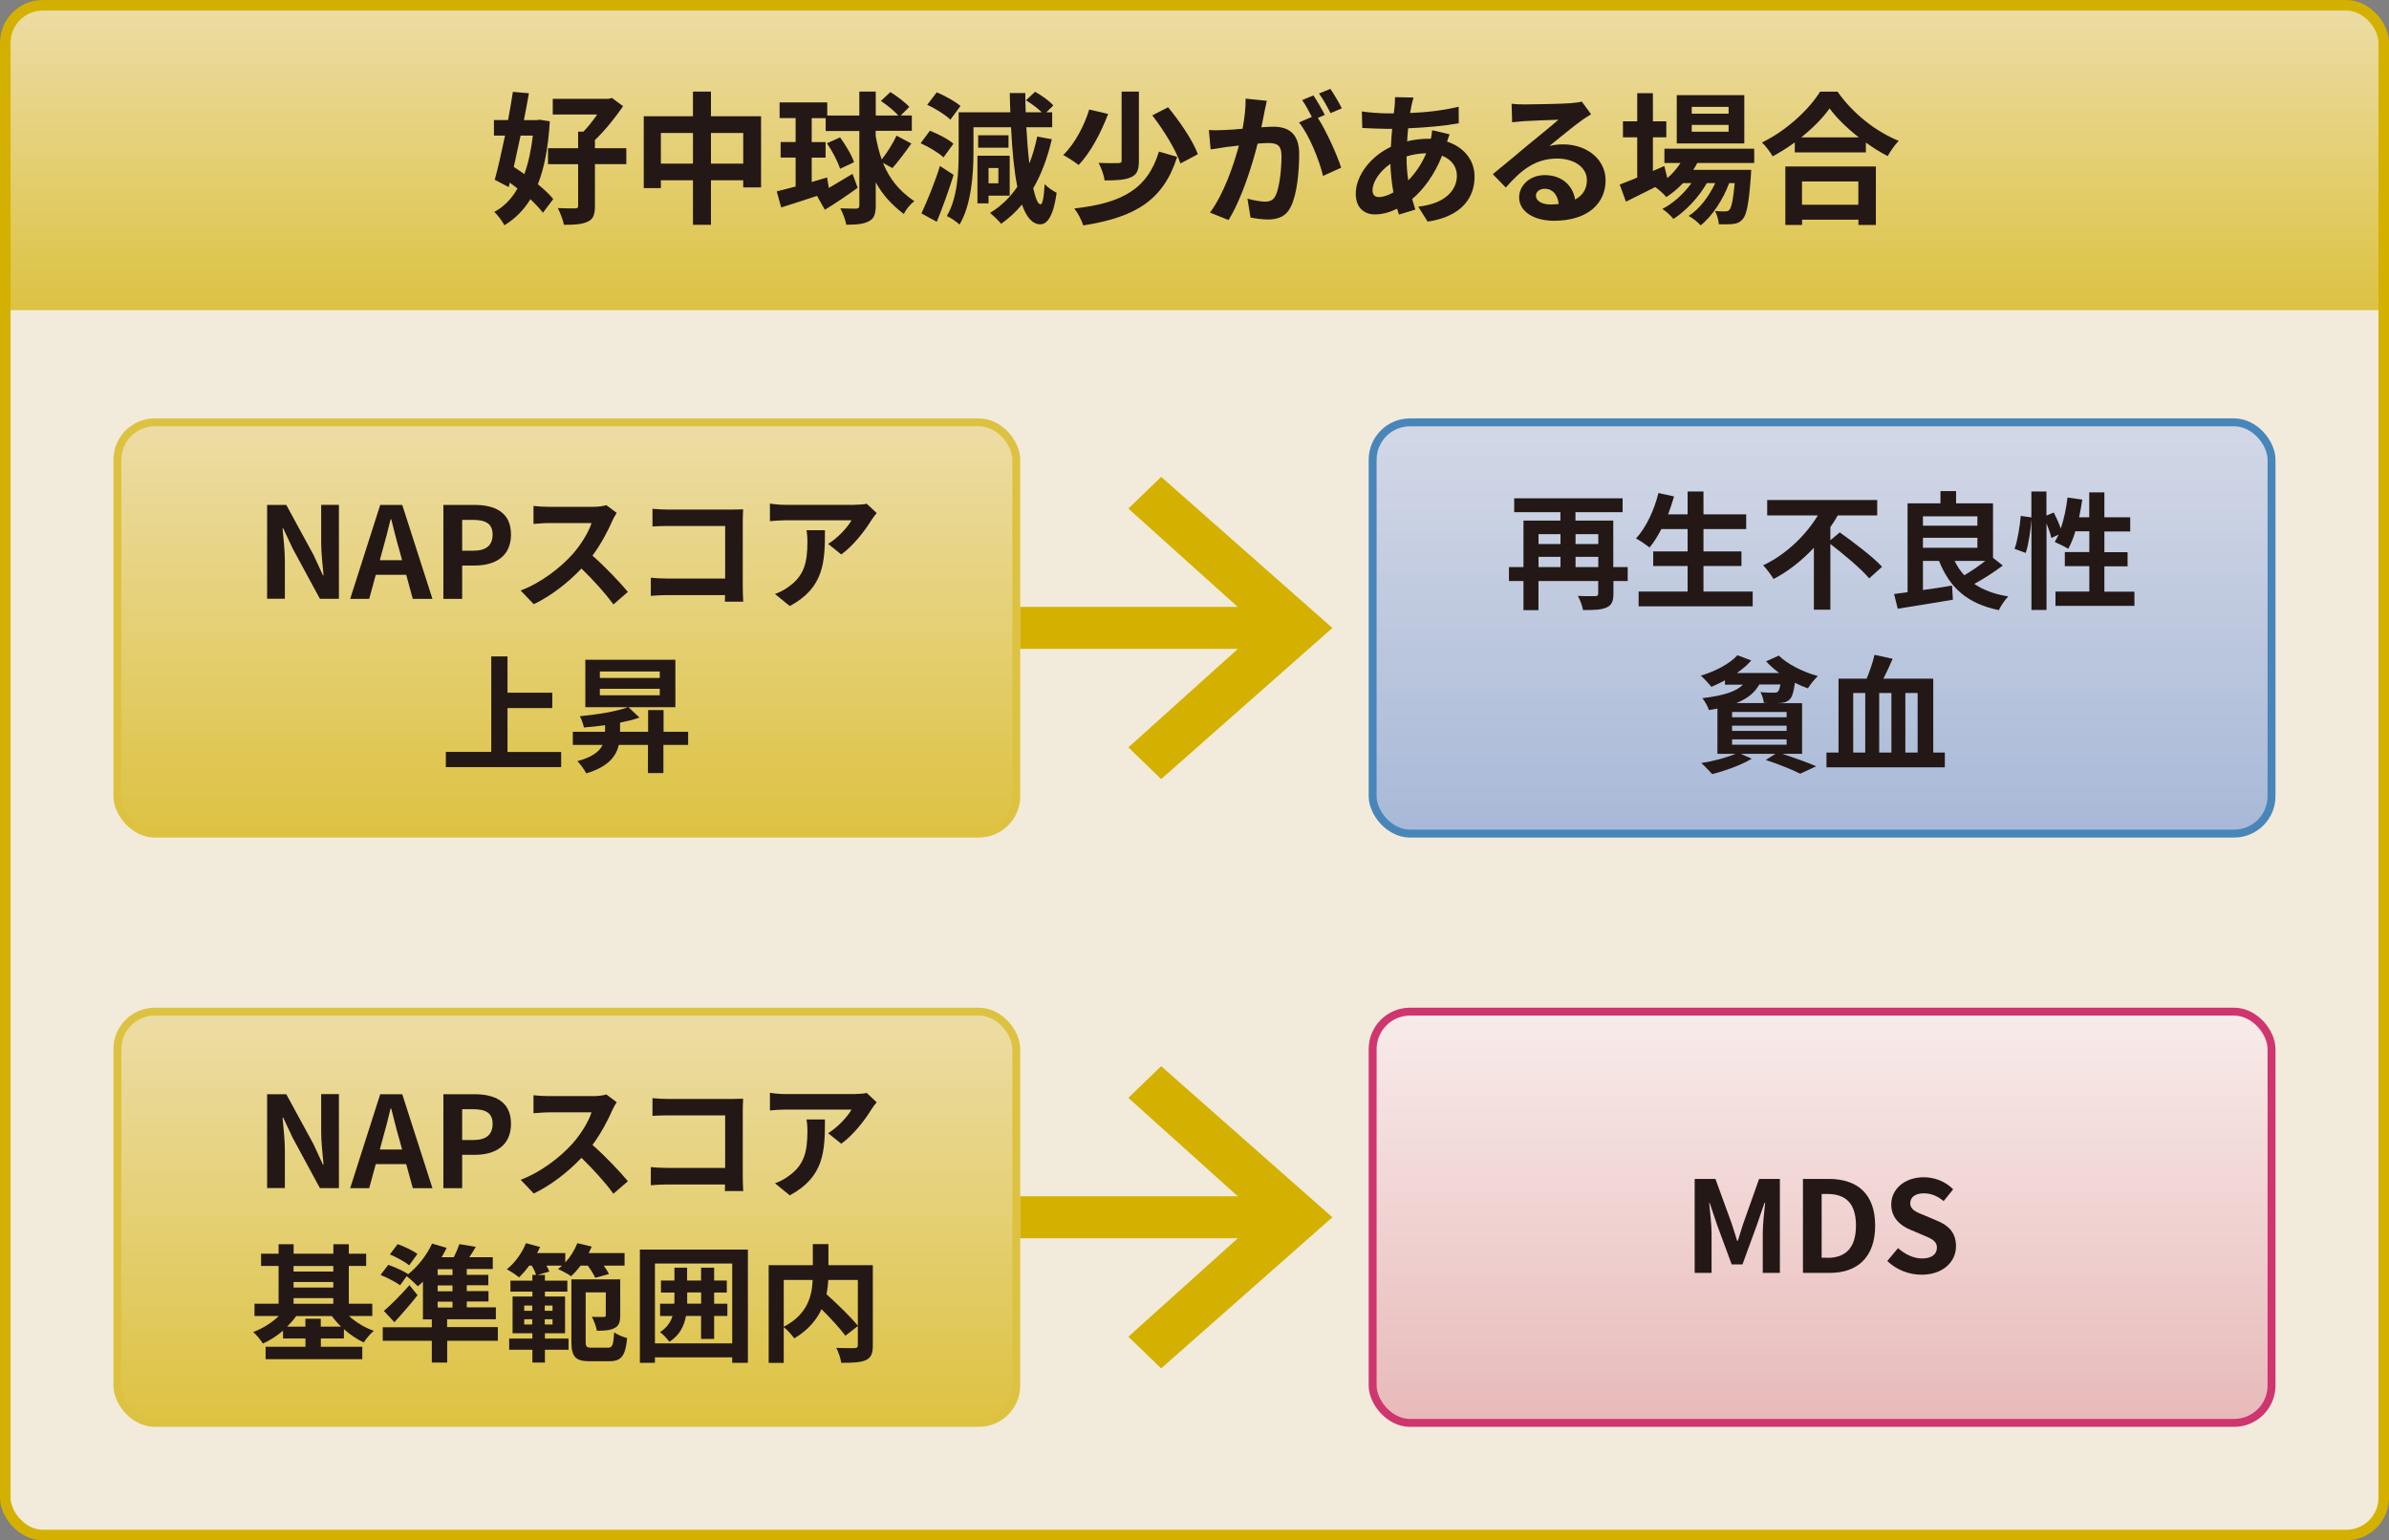
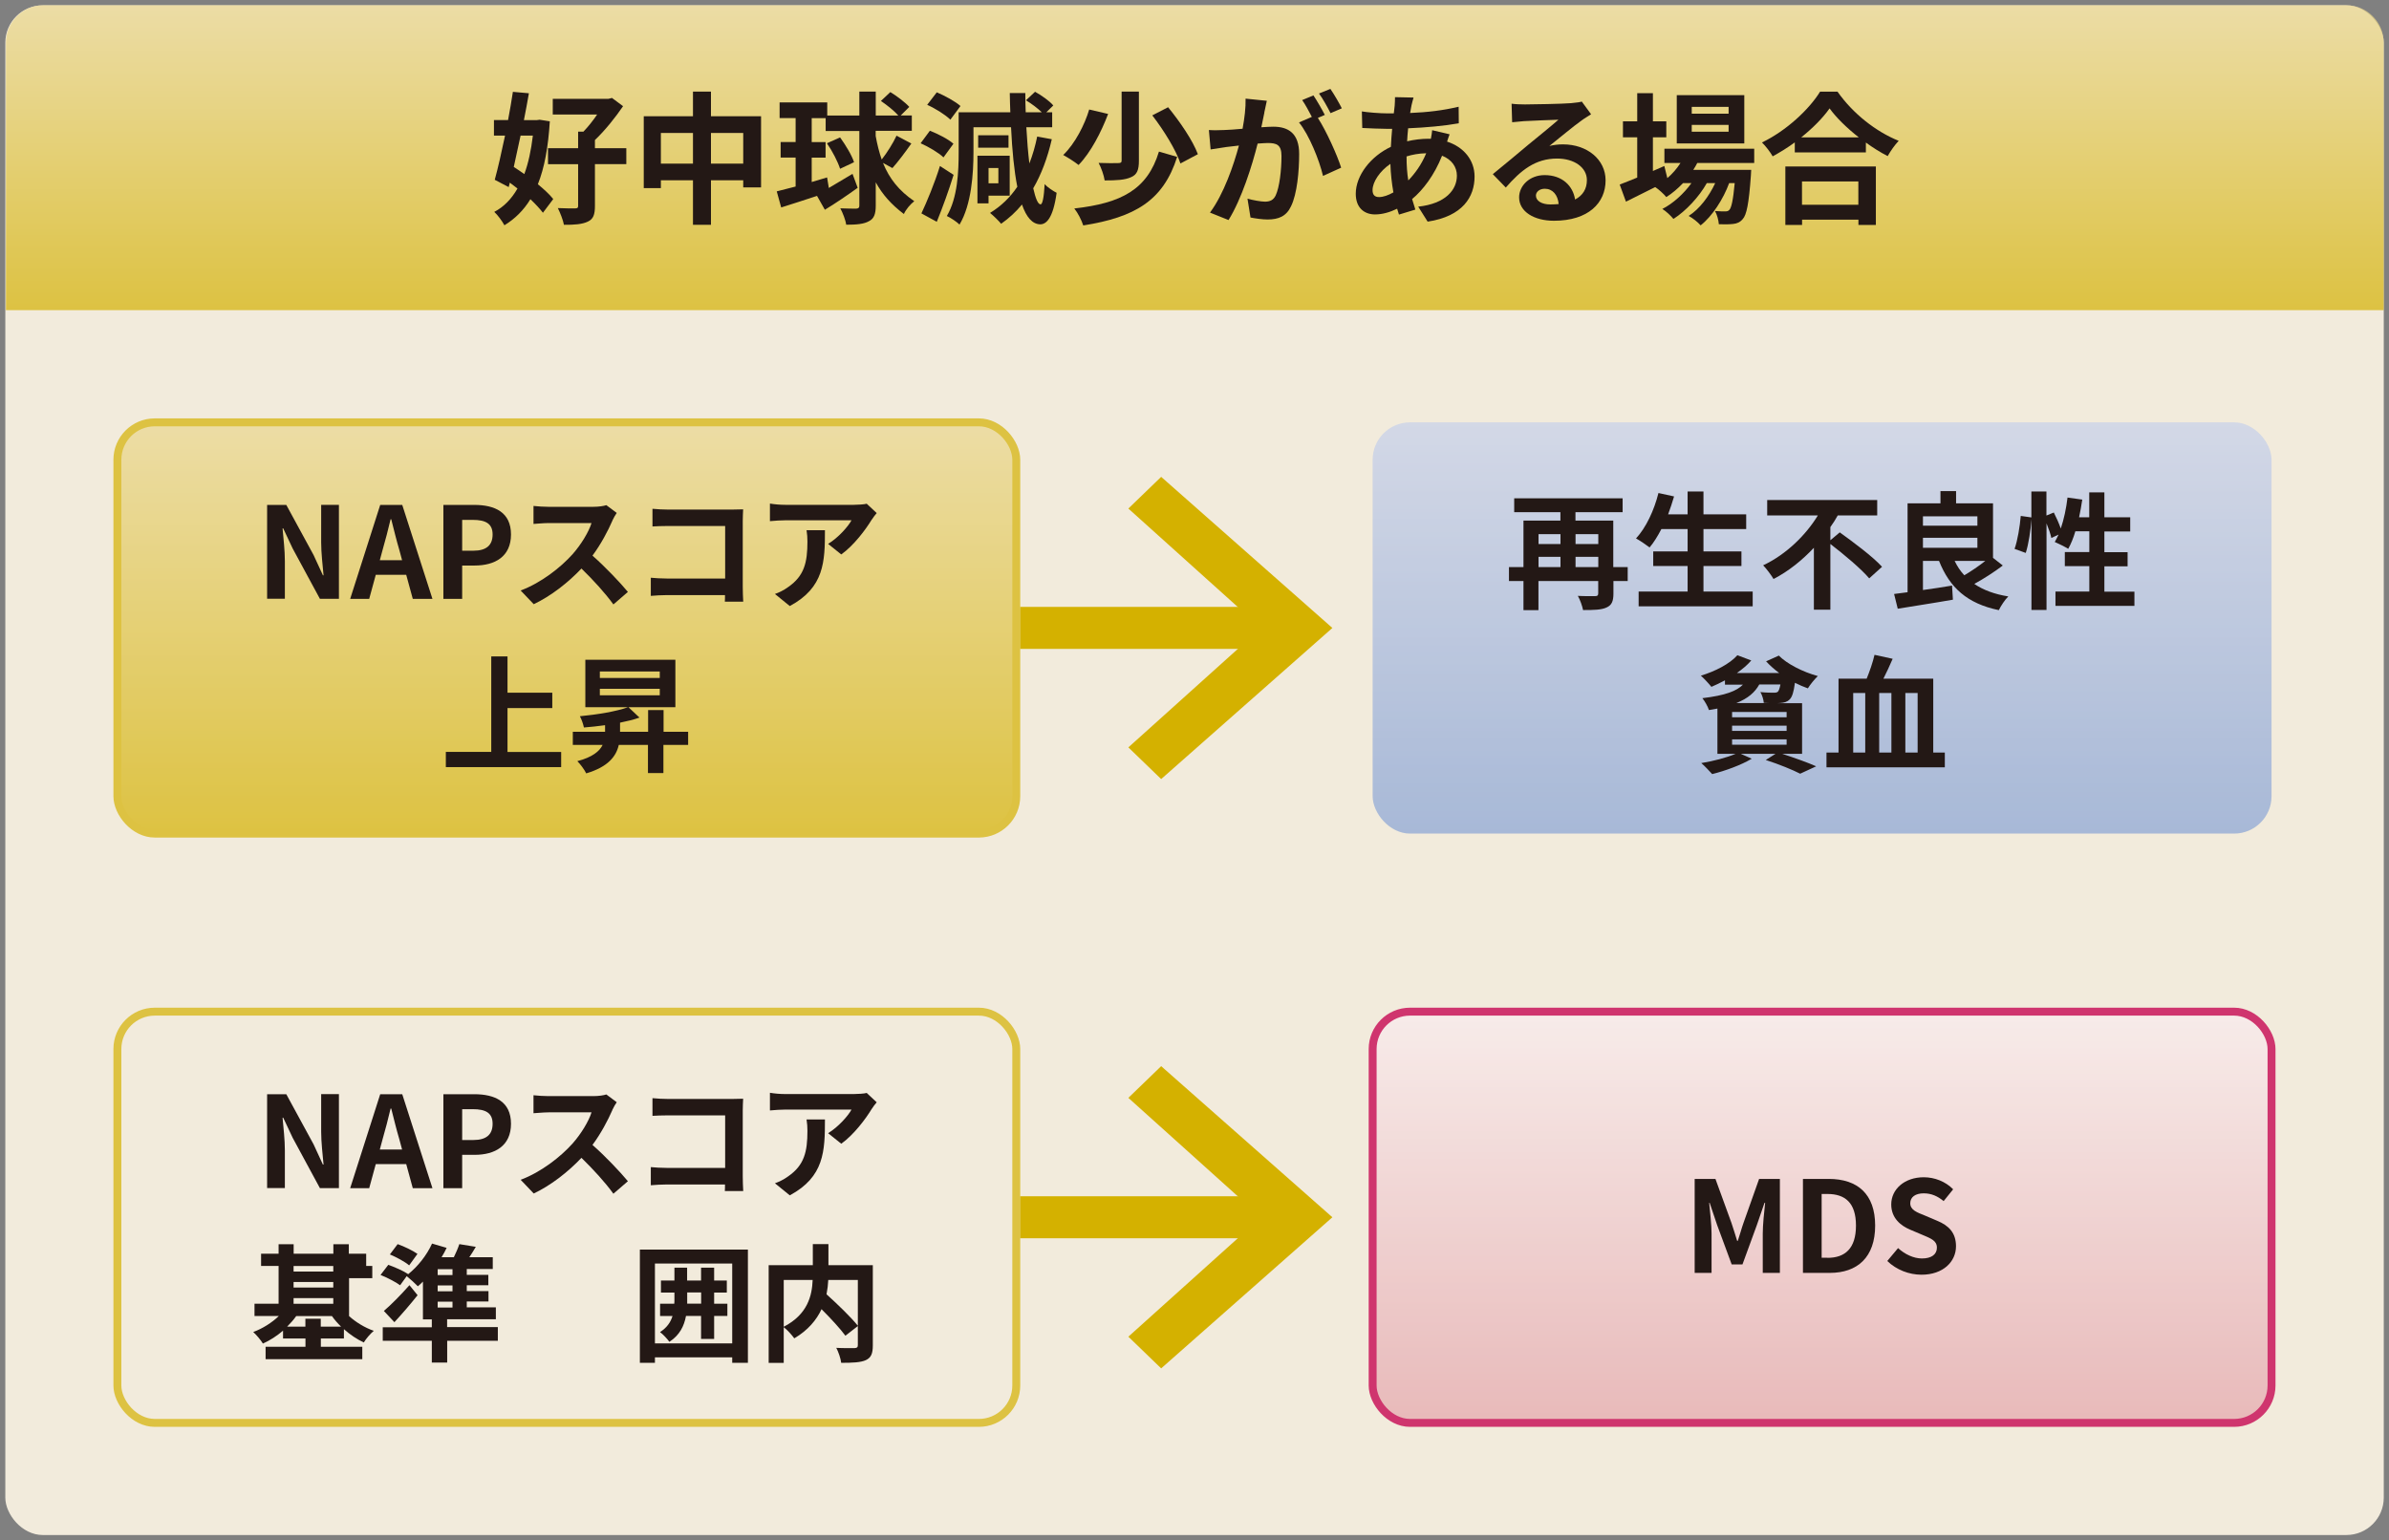
<svg xmlns="http://www.w3.org/2000/svg" xmlns:xlink="http://www.w3.org/1999/xlink" id="_レイヤー_2" viewBox="0 0 301.41 194.38">
  <rect x="0" y="0" width="301.41" height="194.38" fill="#808080" stroke="none" />
  <defs>
    <style>.cls-1{fill:url(#linear-gradient-2);}.cls-2,.cls-3{opacity:.7;}.cls-4{stroke:#c70852;}.cls-4,.cls-5,.cls-6,.cls-7{fill:none;}.cls-4,.cls-5,.cls-7{stroke-width:1px;}.cls-8{fill:#d4b100;}.cls-3{fill:url(#linear-gradient);}.cls-9{opacity:.8;}.cls-5{stroke:#005bab;}.cls-10{fill:url(#linear-gradient-5);}.cls-6{stroke-width:1.33px;}.cls-6,.cls-7{stroke:#d4b100;}.cls-11{fill:url(#linear-gradient-3);}.cls-12{fill:#f2ebdc;}.cls-13{fill:#231815;}.cls-14{fill:url(#linear-gradient-4);}</style>
    <linearGradient id="linear-gradient" x1="150.74" y1="39.15" x2="150.74" y2=".66" gradientUnits="userSpaceOnUse">
      <stop offset="0" stop-color="#d4b100" />
      <stop offset="1" stop-color="#ead78e" />
    </linearGradient>
    <linearGradient id="linear-gradient-2" x1="71.52" y1="105.19" x2="71.52" y2="53.3" xlink:href="#linear-gradient" />
    <linearGradient id="linear-gradient-3" x1="71.52" y1="179.57" x2="71.52" y2="127.67" xlink:href="#linear-gradient" />
    <linearGradient id="linear-gradient-4" x1="229.89" y1="105.19" x2="229.89" y2="53.3" gradientUnits="userSpaceOnUse">
      <stop offset="0" stop-color="#88a3d4" />
      <stop offset="1" stop-color="#c6d0ea" />
    </linearGradient>
    <linearGradient id="linear-gradient-5" x1="229.89" y1="179.57" x2="229.89" y2="127.67" gradientUnits="userSpaceOnUse">
      <stop offset="0" stop-color="#e6adb1" />
      <stop offset="1" stop-color="#f9eced" />
    </linearGradient>
  </defs>
  <g id="base">
    <rect class="cls-12" x=".67" y=".67" width="300.08" height="193.05" rx="4.72" ry="4.72" />
    <path class="cls-3" d="m.75,5.38C.75,2.78,2.87.66,5.46.66h290.57c2.59,0,4.71,2.12,4.71,4.71v33.77H.75V5.38Z" />
    <path class="cls-13" d="m69.37,15.29c-.2,3.28-.68,5.89-1.51,7.96.79.65,1.49,1.3,1.94,1.87l-1.3,1.73c-.38-.5-.94-1.1-1.58-1.71-.86,1.4-1.94,2.47-3.28,3.29-.29-.54-.85-1.3-1.28-1.69,1.21-.63,2.18-1.64,2.93-2.95-.32-.25-.65-.5-.97-.74l-.14.56-1.76-.92c.41-1.48.86-3.49,1.3-5.58h-1.4v-1.96h1.78c.23-1.24.45-2.47.61-3.56l2.02.18c-.18,1.06-.4,2.21-.63,3.39h1.62l.36-.05,1.3.2Zm-3.69,1.82c-.29,1.37-.58,2.7-.86,3.96.43.27.88.58,1.33.9.52-1.4.86-3.02,1.08-4.86h-1.55Zm13.34,3.6h-3.96v5.28c0,1.08-.2,1.66-.9,1.98-.72.34-1.69.41-3.01.4-.11-.59-.47-1.51-.77-2.11.92.04,1.87.05,2.16.04.31,0,.4-.07.4-.32v-5.26h-3.8v-2.02h3.8v-2.09h.67c.59-.61,1.22-1.4,1.73-2.16h-5.6v-1.98h7.04l.43-.11,1.4,1.04c-.95,1.4-2.29,3.08-3.55,4.27v1.03h3.96v2.02Z" />
    <path class="cls-13" d="m96.02,14.67v8.98h-2.25v-.9h-4.07v5.62h-2.27v-5.62h-4.05v.99h-2.16v-9.07h6.21v-3.11h2.27v3.11h6.32Zm-8.59,5.98v-3.87h-4.05v3.87h4.05Zm6.34,0v-3.87h-4.07v3.87h4.07Z" />
    <path class="cls-13" d="m111.41,20.58c.81,1.98,2,3.48,3.94,4.81-.49.38-1.06,1.04-1.31,1.62-1.6-1.21-2.72-2.48-3.55-4v2.94c0,1.06-.22,1.64-.85,1.96-.63.36-1.53.45-2.88.45-.07-.58-.43-1.49-.74-2.07.9.04,1.73.04,2,.04.29-.02.4-.11.4-.38v-9.42h-4.25v-1.62h-1.76v3.02h1.75v1.96h-1.75v3.08c.65-.2,1.3-.38,1.94-.58l.22,1.33c.92-.54,1.96-1.17,2.99-1.78l.65,1.76c-1.35.97-2.86,2-4.14,2.77l-.99-1.75c-1.6.54-3.21,1.04-4.52,1.46l-.56-2.03c.67-.16,1.48-.38,2.38-.61v-3.66h-1.89v-1.96h1.89v-3.02h-2.02v-1.98h6.01v1.66h4.05v-3.02h2.07v3.02h2.85c-.5-.58-1.42-1.31-2.2-1.84l1.19-1.12c.83.5,1.89,1.31,2.39,1.87l-1.08,1.08h1.4v1.94h-4.56v.65c.2,1.1.45,2.09.76,2.97.67-.85,1.44-2.07,1.87-3.01l1.87.99c-.77,1.1-1.69,2.32-2.39,3.1l-1.19-.65Zm-5.42.72c-.27-.86-.97-2.23-1.66-3.22l1.66-.74c.7.97,1.48,2.25,1.76,3.13l-1.76.83Z" />
    <path class="cls-13" d="m119.03,19.86c-.59-.58-1.87-1.33-2.88-1.78l1.17-1.58c1.03.4,2.32,1.06,2.97,1.64l-1.26,1.73Zm1.28,2.21c-.61,1.98-1.39,4.12-2.12,5.92l-1.94-1.06c.68-1.44,1.66-3.8,2.34-5.98l1.73,1.12Zm-.41-6.97c-.59-.59-1.87-1.4-2.92-1.87l1.21-1.58c1.01.43,2.34,1.15,2.99,1.73l-1.28,1.73Zm12.8,2.48c-.54,2.34-1.31,4.41-2.34,6.18.29,1.28.59,2.02.92,2.03.25.02.43-.9.52-2.56.34.41,1.17.94,1.51,1.1-.45,3.28-1.33,3.98-2.07,3.98-.99-.02-1.75-.9-2.3-2.5-.77.94-1.66,1.75-2.63,2.43-.29-.36-.99-1.04-1.4-1.37,1.39-.85,2.52-1.94,3.44-3.3-.4-2-.65-4.56-.79-7.51h-4.74v3.13c0,2.7-.25,6.63-1.76,9.15-.34-.34-1.15-.88-1.6-1.08,1.37-2.32,1.49-5.64,1.49-8.07v-5.02h6.52c-.04-.79-.05-1.6-.07-2.43h1.96c0,.83.02,1.64.05,2.43h2.03c-.52-.5-1.3-1.1-2-1.51l1.15-1.08c.81.45,1.84,1.17,2.3,1.73l-.88.86h.74v1.89h-3.26c.09,1.67.22,3.22.38,4.57.41-1.04.74-2.18.99-3.4l1.84.34Zm-7.98,7.11v.97h-1.4v-6.01h4.07v5.04h-2.66Zm2.52-6.05h-3.83v-1.57h3.83v1.57Zm-2.52,2.56v1.93h1.24v-1.93h-1.24Z" />
    <path class="cls-13" d="m139.81,14.37c-.86,2.27-2.18,4.86-3.73,6.45-.5-.4-1.4-.97-1.94-1.26,1.49-1.42,2.72-3.85,3.28-5.74l2.39.56Zm8.71,5.42c-1.76,5.55-5.35,7.63-11.85,8.66-.22-.68-.68-1.58-1.13-2.14,5.94-.67,9.22-2.38,10.68-7.18l2.3.67Zm-4.83-8.23v8.73c0,1.13-.22,1.75-.99,2.07-.77.36-1.87.41-3.33.41-.09-.63-.43-1.6-.76-2.21,1.03.04,2.14.04,2.47.02.32,0,.43-.07.43-.32v-8.7h2.18Zm3.69,1.98c1.46,1.78,3.12,4.2,3.75,5.92l-2.2,1.17c-.54-1.66-2.09-4.18-3.55-6.07l2-1.03Z" />
    <path class="cls-13" d="m159.52,14.21c-.11.54-.25,1.21-.38,1.85.61-.04,1.13-.07,1.51-.07,1.91,0,3.26.85,3.26,3.44,0,2.12-.25,5.04-1.03,6.61-.59,1.26-1.58,1.66-2.95,1.66-.68,0-1.55-.13-2.16-.25l-.38-2.38c.68.2,1.73.38,2.2.38.61,0,1.06-.18,1.35-.77.49-1.03.74-3.21.74-4.99,0-1.44-.63-1.64-1.75-1.64-.29,0-.74.04-1.26.07-.68,2.74-2.02,7-3.67,9.65l-2.34-.94c1.75-2.36,2.99-6,3.65-8.46-.65.07-1.22.14-1.55.18-.52.09-1.46.22-2.02.31l-.22-2.45c.67.05,1.26.02,1.93,0,.56-.02,1.4-.07,2.32-.16.25-1.35.41-2.66.38-3.8l2.68.27c-.11.47-.23,1.04-.32,1.49Zm7.63.29l-.88.38c1.08,1.67,2.43,4.68,2.94,6.28l-2.29,1.04c-.47-2-1.75-5.17-3.03-6.75l1.62-.7c-.36-.68-.81-1.55-1.22-2.12l1.42-.59c.45.67,1.1,1.8,1.44,2.47Zm2.14-.83l-1.42.61c-.38-.74-.95-1.8-1.46-2.48l1.44-.58c.47.68,1.13,1.82,1.44,2.45Z" />
    <path class="cls-13" d="m178.09,13.27c-.05.31-.13.63-.18.99,2.2-.09,4.14-.32,6.12-.79l.02,2.09c-1.76.32-4.18.54-6.39.63-.05.54-.11,1.1-.13,1.64.86-.2,1.8-.32,2.68-.32h.32c.07-.36.14-.81.16-1.08l2.2.52c-.07.2-.22.58-.32.92,2.09.68,3.47,2.32,3.47,4.41,0,2.56-1.49,5.02-5.92,5.69l-1.19-1.89c3.48-.38,4.88-2.14,4.88-3.91,0-1.08-.63-2.03-1.87-2.52-.97,2.45-2.41,4.34-3.78,5.47.13.45.27.9.41,1.33l-2.07.63c-.07-.23-.16-.49-.23-.74-.88.43-1.84.72-2.79.72-1.31,0-2.43-.79-2.43-2.61,0-2.32,1.91-4.74,4.43-5.92.04-.77.09-1.53.16-2.27h-.58c-.94,0-2.34-.07-3.19-.11l-.05-2.09c.63.11,2.21.25,3.31.25h.72c.04-.34.07-.67.11-.97.02-.34.05-.77.04-1.08l2.34.05c-.11.36-.18.68-.25.95Zm-4.09,11.6c.5,0,1.15-.22,1.8-.59-.2-1.12-.34-2.36-.38-3.6-1.35.92-2.25,2.29-2.25,3.31,0,.58.25.88.83.88Zm3.67-2.09c.85-.88,1.66-1.98,2.27-3.44-.95.02-1.78.18-2.48.4v.05c0,1.1.07,2.09.22,2.99Z" />
    <path class="cls-13" d="m192.37,13.18c.95,0,4.81-.07,5.83-.16.74-.07,1.15-.13,1.37-.2l1.17,1.6c-.41.27-.85.52-1.26.83-.97.68-2.86,2.27-4,3.17.59-.14,1.13-.2,1.71-.2,3.06,0,5.38,1.91,5.38,4.54,0,2.84-2.16,5.1-6.52,5.1-2.5,0-4.39-1.15-4.39-2.95,0-1.46,1.31-2.81,3.22-2.81,2.23,0,3.58,1.37,3.84,3.08.99-.52,1.49-1.35,1.49-2.45,0-1.62-1.62-2.72-3.75-2.72-2.75,0-4.56,1.46-6.48,3.66l-1.64-1.69c1.28-1.03,3.46-2.86,4.52-3.75,1.01-.83,2.88-2.34,3.76-3.12-.92.02-3.4.13-4.36.18-.49.04-1.06.09-1.48.14l-.07-2.34c.5.07,1.13.09,1.64.09Zm3.24,12.62c.38,0,.72-.02,1.04-.05-.11-1.17-.77-1.93-1.75-1.93-.68,0-1.12.41-1.12.86,0,.67.74,1.12,1.82,1.12Z" />
    <path class="cls-13" d="m214.13,20.58c-.14.29-.32.58-.5.86h7.31s-.02.49-.04.74c-.25,3.51-.54,4.95-1.03,5.47-.34.41-.74.56-1.19.61-.41.05-1.1.07-1.82.04-.04-.5-.22-1.22-.49-1.67.58.05,1.04.05,1.28.05.25,0,.4-.04.54-.2.25-.27.47-1.19.67-3.37h-.7c-.74,2.02-2.14,4.19-3.6,5.33-.36-.41-.97-.9-1.51-1.19,1.37-.86,2.57-2.47,3.35-4.14h-1.06c-.97,1.73-2.65,3.53-4.21,4.52-.34-.41-.9-.95-1.4-1.26,1.33-.67,2.72-1.93,3.67-3.26h-1.06c-.67.7-1.37,1.3-2.11,1.76-.27-.34-.95-.97-1.4-1.26-1.3.65-2.59,1.3-3.69,1.84l-.79-2.16c.61-.23,1.37-.54,2.21-.88v-5.08h-1.8v-2.02h1.8v-3.55h1.98v3.55h1.69v2.02h-1.69v4.25l1.44-.63.38,1.53c.65-.56,1.21-1.21,1.66-1.91h-2.03v-1.8h11.33v1.8h-7.17Zm5.94-2.48h-8.52v-6.09h8.52v6.09Zm-1.98-4.61h-4.65v.86h4.65v-.86Zm0,2.27h-4.65v.86h4.65v-.86Z" />
    <path class="cls-13" d="m231.84,11.58c1.93,2.75,4.84,5.04,7.71,6.19-.52.56-1.01,1.26-1.39,1.93-.92-.47-1.86-1.06-2.75-1.71v1.24h-8.97v-1.26c-.88.65-1.84,1.24-2.79,1.76-.29-.52-.88-1.3-1.35-1.75,3.1-1.49,5.98-4.21,7.33-6.41h2.21Zm-6.59,9.43h11.42v7.38h-2.2v-.67h-7.11v.67h-2.11v-7.38Zm9.27-3.67c-1.49-1.17-2.83-2.47-3.69-3.66-.85,1.21-2.11,2.48-3.58,3.66h7.27Zm-7.17,5.56v2.94h7.11v-2.94h-7.11Z" />
-     <rect class="cls-6" x=".67" y=".67" width="300.08" height="193.05" rx="4.72" ry="4.72" />
    <polygon class="cls-8" points="142.36 94.32 159.11 79.25 142.36 64.18 146.5 60.18 168.1 79.25 146.5 98.32 142.36 94.32" />
    <rect class="cls-8" x="128.71" y="76.59" width="32.99" height="5.3" />
    <g class="cls-2">
      <rect class="cls-1" x="14.81" y="53.3" width="113.41" height="51.9" rx="4.72" ry="4.72" />
      <rect class="cls-7" x="14.81" y="53.3" width="113.41" height="51.9" rx="4.72" ry="4.72" />
    </g>
    <g class="cls-2">
-       <rect class="cls-11" x="14.81" y="127.67" width="113.41" height="51.9" rx="4.72" ry="4.72" />
      <rect class="cls-7" x="14.81" y="127.67" width="113.41" height="51.9" rx="4.72" ry="4.72" />
    </g>
    <g class="cls-2">
      <rect class="cls-14" x="173.18" y="53.3" width="113.41" height="51.9" rx="4.72" ry="4.72" />
-       <rect class="cls-5" x="173.18" y="53.3" width="113.41" height="51.9" rx="4.72" ry="4.72" />
    </g>
    <g class="cls-9">
      <rect class="cls-10" x="173.18" y="127.67" width="113.41" height="51.9" rx="4.72" ry="4.72" />
      <rect class="cls-4" x="173.18" y="127.67" width="113.41" height="51.9" rx="4.72" ry="4.72" />
    </g>
    <path class="cls-13" d="m33.7,63.72h2.42l3.44,6.32,1.18,2.56h.08c-.11-1.23-.3-2.8-.3-4.15v-4.74h2.24v11.86h-2.4l-3.43-6.34-1.2-2.55h-.08c.11,1.28.29,2.77.29,4.13v4.75h-2.24v-11.86Z" />
    <path class="cls-13" d="m47.96,63.72h2.79l3.81,11.86h-2.48l-.83-3.04h-3.84l-.83,3.04h-2.4l3.79-11.86Zm-.05,6.98h2.82l-.35-1.3c-.37-1.23-.69-2.59-1.02-3.87h-.08c-.3,1.3-.66,2.64-1.01,3.87l-.35,1.3Z" />
    <path class="cls-13" d="m55.94,63.72h3.89c2.62,0,4.64.93,4.64,3.73s-2.03,3.92-4.58,3.92h-1.58v4.21h-2.37v-11.86Zm3.79,5.78c1.63,0,2.42-.69,2.42-2.05s-.86-1.84-2.5-1.84h-1.34v3.89h1.42Z" />
    <path class="cls-13" d="m77.26,65.72c-.54,1.25-1.44,2.96-2.51,4.4,1.58,1.38,3.52,3.43,4.47,4.58l-1.83,1.58c-1.04-1.44-2.53-3.07-4.03-4.53-1.7,1.79-3.83,3.46-6.02,4.5l-1.65-1.73c2.58-.96,5.06-2.91,6.56-4.59,1.06-1.2,2.03-2.79,2.38-3.92h-5.43c-.67,0-1.55.1-1.89.11v-2.27c.43.06,1.41.11,1.89.11h5.65c.69,0,1.33-.1,1.65-.21l1.31.98c-.13.18-.42.67-.56.99Z" />
    <path class="cls-13" d="m84.28,64.31h8.07c.46,0,1.14-.02,1.41-.03-.02.37-.05,1.01-.05,1.47v8.29c0,.56.03,1.41.06,1.89h-2.32c.02-.26.02-.53.02-.83h-7.3c-.62,0-1.54.05-2.06.1v-2.29c.56.05,1.28.1,2,.1h7.38v-6.63h-7.19c-.67,0-1.54.03-1.98.06v-2.23c.59.06,1.42.1,1.97.1Z" />
    <path class="cls-13" d="m109.98,65.58c-.75,1.25-2.27,3.27-3.84,4.39l-1.66-1.33c1.28-.78,2.53-2.19,2.95-2.98h-8.34c-.67,0-1.2.05-1.95.11v-2.22c.61.1,1.28.16,1.95.16h8.63c.45,0,1.33-.05,1.63-.14l1.26,1.18c-.18.21-.48.59-.62.83Zm-10.34,10.9l-1.87-1.52c.51-.18,1.09-.45,1.68-.88,2.03-1.41,2.42-3.11,2.42-5.73,0-.5-.03-.93-.11-1.44h2.32c0,3.97-.08,7.23-4.43,9.57Z" />
    <path class="cls-13" d="m70.8,94.89v1.92h-14.55v-1.92h5.73v-12.05h2.05v4.58h5.65v1.94h-5.65v5.54h6.77Z" />
    <path class="cls-13" d="m86.8,94.01h-3.1v3.55h-1.95v-3.55h-3.68c-.32,1.42-1.33,2.77-4.11,3.59-.21-.45-.75-1.18-1.12-1.54,1.92-.51,2.8-1.25,3.19-2.05h-3.76v-1.66h4.07v-.83c-.91.13-1.81.22-2.67.29-.08-.4-.3-1.06-.51-1.42,2.19-.21,4.64-.61,6.07-1.14h-5.38v-5.99h11.36v5.99h-5.92l1.39,1.31c-.72.26-1.57.46-2.45.64v1.15h3.54v-2.74h1.95v2.74h3.1v1.66Zm-11.12-8.45h7.56v-.82h-7.56v.82Zm0,2.19h7.56v-.82h-7.56v.82Z" />
    <path class="cls-13" d="m33.7,138.09h2.42l3.44,6.32,1.18,2.56h.08c-.11-1.23-.3-2.8-.3-4.15v-4.74h2.24v11.86h-2.4l-3.43-6.34-1.2-2.55h-.08c.11,1.28.29,2.77.29,4.13v4.75h-2.24v-11.86Z" />
    <path class="cls-13" d="m47.96,138.09h2.79l3.81,11.86h-2.48l-.83-3.04h-3.84l-.83,3.04h-2.4l3.79-11.86Zm-.05,6.98h2.82l-.35-1.3c-.37-1.23-.69-2.59-1.02-3.87h-.08c-.3,1.3-.66,2.64-1.01,3.87l-.35,1.3Z" />
    <path class="cls-13" d="m55.94,138.09h3.89c2.62,0,4.64.93,4.64,3.73s-2.03,3.92-4.58,3.92h-1.58v4.21h-2.37v-11.86Zm3.79,5.78c1.63,0,2.42-.69,2.42-2.05s-.86-1.84-2.5-1.84h-1.34v3.89h1.42Z" />
    <path class="cls-13" d="m77.26,140.09c-.54,1.25-1.44,2.96-2.51,4.4,1.58,1.38,3.52,3.43,4.47,4.58l-1.83,1.58c-1.04-1.44-2.53-3.07-4.03-4.53-1.7,1.79-3.83,3.46-6.02,4.5l-1.65-1.73c2.58-.96,5.06-2.91,6.56-4.59,1.06-1.2,2.03-2.79,2.38-3.92h-5.43c-.67,0-1.55.1-1.89.11v-2.27c.43.06,1.41.11,1.89.11h5.65c.69,0,1.33-.1,1.65-.21l1.31.98c-.13.18-.42.67-.56.99Z" />
    <path class="cls-13" d="m84.28,138.69h8.07c.46,0,1.14-.02,1.41-.03-.02.37-.05,1.01-.05,1.47v8.29c0,.56.03,1.41.06,1.89h-2.32c.02-.26.02-.53.02-.83h-7.3c-.62,0-1.54.05-2.06.1v-2.29c.56.05,1.28.1,2,.1h7.38v-6.63h-7.19c-.67,0-1.54.03-1.98.06v-2.23c.59.06,1.42.1,1.97.1Z" />
    <path class="cls-13" d="m109.98,139.95c-.75,1.25-2.27,3.27-3.84,4.39l-1.66-1.33c1.28-.78,2.53-2.19,2.95-2.98h-8.34c-.67,0-1.2.05-1.95.11v-2.23c.61.1,1.28.16,1.95.16h8.63c.45,0,1.33-.05,1.63-.14l1.26,1.18c-.18.21-.48.59-.62.83Zm-10.34,10.9l-1.87-1.52c.51-.18,1.09-.45,1.68-.88,2.03-1.41,2.42-3.11,2.42-5.73,0-.5-.03-.93-.11-1.44h2.32c0,3.97-.08,7.23-4.43,9.57Z" />
-     <path class="cls-13" d="m44.04,166.09c.85.77,1.97,1.46,3.12,1.86-.42.35-.99,1.01-1.26,1.47-.86-.4-1.73-.98-2.51-1.68v1.18h-2.91v1.04h5.23v1.57h-12.2v-1.57h5.03v-1.04h-2.83v-.99c-.78.67-1.65,1.23-2.54,1.63-.27-.45-.82-1.1-1.22-1.46,1.17-.43,2.35-1.17,3.23-2.02h-3.07v-1.55h3.04v-4.77h-2.21v-1.54h2.21v-1.2h1.9v1.2h5.01v-1.2h1.95v1.2h2.19v1.54h-2.19v4.77h2.96v1.55h-2.93Zm-1.01,1.33c-.43-.42-.82-.86-1.15-1.33h-4.51c-.32.46-.72.91-1.14,1.33h2.3v-.99h1.94v.99h2.56Zm-5.99-7.65v.7h5.01v-.7h-5.01Zm0,2.72h5.01v-.7h-5.01v.7Zm0,2.05h5.01v-.72h-5.01v.72Z" />
+     <path class="cls-13" d="m44.04,166.09c.85.77,1.97,1.46,3.12,1.86-.42.35-.99,1.01-1.26,1.47-.86-.4-1.73-.98-2.51-1.68v1.18h-2.91v1.04h5.23v1.57h-12.2v-1.57h5.03v-1.04h-2.83v-.99c-.78.67-1.65,1.23-2.54,1.63-.27-.45-.82-1.1-1.22-1.46,1.17-.43,2.35-1.17,3.23-2.02h-3.07v-1.55h3.04v-4.77h-2.21v-1.54h2.21v-1.2h1.9v1.2h5.01v-1.2h1.95v1.2h2.19v1.54h-2.19h2.96v1.55h-2.93Zm-1.01,1.33c-.43-.42-.82-.86-1.15-1.33h-4.51c-.32.46-.72.91-1.14,1.33h2.3v-.99h1.94v.99h2.56Zm-5.99-7.65v.7h5.01v-.7h-5.01Zm0,2.72h5.01v-.7h-5.01v.7Zm0,2.05h5.01v-.72h-5.01v.72Z" />
    <path class="cls-13" d="m62.82,169.21h-6.4v2.75h-1.94v-2.75h-6.19v-1.71h6.19v-.99h-1.12v-4.77c-.21.21-.43.42-.64.59-.32-.34-.99-.94-1.41-1.28l-.83,1.15c-.53-.4-1.63-.96-2.47-1.3l.98-1.28c.8.29,1.92.77,2.5,1.17l-.05.06c1.25-.98,2.4-2.43,3.07-3.91l1.84.54c-.19.4-.4.8-.64,1.18h1.55c.27-.56.53-1.15.69-1.65l2.08.34c-.27.46-.54.91-.82,1.31h2.96v1.49h-3.28v.74h2.72v1.31h-2.72v.74h2.74v1.31h-2.74v.74h3.67v1.5h-6.15v.99h6.4v1.71Zm-10.13-5.76c-.91,1.14-1.92,2.32-2.93,3.41l-1.33-1.42c.88-.74,2.14-2.02,3.23-3.25l1.02,1.26Zm-1.07-3.76c-.51-.45-1.62-1.04-2.43-1.38l.98-1.3c.83.29,1.92.82,2.5,1.23l-1.04,1.44Zm5.47.48h-1.87v.74h1.87v-.74Zm0,2.05h-1.87v.74h1.87v-.74Zm-1.87,2.79h1.87v-.74h-1.87v.74Z" />
-     <path class="cls-13" d="m73.25,159.72c-.38.51-.8.98-1.2,1.34-.38-.29-1.22-.72-1.66-.91.18-.13.35-.27.53-.43h-1.98c.16.27.29.54.37.75l-1.5.43h.94v.72h2.83v1.38h-2.83v.62h2.54v4.64h-2.54v.67h2.98v1.41h-2.98v1.62h-1.58v-1.62h-2.93v-1.41h2.93v-.67h-2.5v-4.64h2.5v-.62h-2.77v-1.38h2.77v-.72h.46c-.08-.32-.3-.78-.54-1.18h-.32c-.42.58-.86,1.07-1.28,1.49-.35-.3-1.1-.8-1.55-1.02,1.01-.8,1.92-2.06,2.42-3.3l1.78.48c-.11.26-.24.51-.37.77h3.55v1.18c.64-.69,1.18-1.55,1.52-2.43l1.81.43c-.11.27-.24.54-.38.82h4.53v1.58h-2.63c.27.37.51.75.66,1.06l-1.73.48c-.18-.4-.56-1.02-.94-1.54h-.88Zm-7.11,5.7h1.01v-.66h-1.01v.66Zm1.01,1.73v-.66h-1.01v.66h1.01Zm1.58-2.39v.66h.98v-.66h-.98Zm.98,1.73h-.98v.66h.98v-.66Zm6.98,3.59c.59,0,.7-.34.8-1.94.38.3,1.15.61,1.63.72-.21,2.24-.7,2.93-2.26,2.93h-2.45c-1.79,0-2.32-.53-2.32-2.5v-7.83h6.16v4.56c0,.78-.14,1.3-.72,1.58-.53.3-1.26.34-2.22.34-.1-.53-.38-1.31-.64-1.76.64.03,1.3.03,1.5.02.21-.02.26-.05.26-.22v-2.88h-2.54v6.18c0,.69.1.8.77.8h2.03Z" />
    <path class="cls-13" d="m94.36,157.7v14.29h-1.98v-.69h-9.75v.69h-1.9v-14.29h13.64Zm-1.98,11.84v-10.08h-9.75v10.08h9.75Zm-.61-3.47h-1.67v2.9h-1.65v-2.9h-1.9c-.24,1.28-.8,2.43-2.1,3.27-.26-.38-.83-.98-1.18-1.23.88-.56,1.34-1.25,1.58-2.03h-1.57v-1.55h1.79c.02-.18.02-.34.02-.51v-.9h-1.7v-1.52h1.7v-1.62h1.6v1.62h1.76v-1.62h1.65v1.62h1.6v1.52h-1.6v1.41h1.67v1.55Zm-3.31-1.55v-1.41h-1.76v1.41h1.76Z" />
    <path class="cls-13" d="m110.12,169.79c0,1.02-.21,1.55-.88,1.86-.66.3-1.68.34-3.11.34-.06-.54-.35-1.39-.62-1.89.94.05,2.02.03,2.32.03.3-.02.4-.1.4-.38v-2.4l-1.57,1.22c-.64-.88-1.84-2.18-3.01-3.35-.62,1.34-1.7,2.66-3.44,3.68-.27-.38-.86-1.06-1.33-1.41v4.51h-1.9v-12.33h5.57v-2.66h1.97v2.66h5.6v10.12Zm-11.24-2.35c3.03-1.57,3.57-3.94,3.65-5.91h-3.65v5.91Zm5.62-5.91c-.03.59-.1,1.18-.22,1.81,1.36,1.23,3.07,2.87,3.95,3.97v-5.78h-3.73Z" />
    <path class="cls-13" d="m213.81,148.78h2.62l2.02,5.55c.26.74.48,1.52.72,2.27h.08c.26-.75.46-1.54.72-2.27l1.97-5.55h2.62v11.86h-2.16v-4.95c0-1.12.18-2.77.3-3.89h-.08l-.96,2.79-1.82,4.98h-1.36l-1.84-4.98-.94-2.79h-.06c.11,1.12.3,2.77.3,3.89v4.95h-2.13v-11.86Z" />
    <path class="cls-13" d="m227.47,148.78h3.25c3.62,0,5.86,1.89,5.86,5.89s-2.24,5.97-5.73,5.97h-3.38v-11.86Zm3.1,9.96c2.21,0,3.59-1.18,3.59-4.07s-1.38-3.99-3.59-3.99h-.74v8.05h.74Z" />
    <path class="cls-13" d="m238.11,159.14l1.36-1.63c.85.78,1.97,1.31,3.01,1.31,1.23,0,1.89-.53,1.89-1.36,0-.88-.72-1.15-1.78-1.6l-1.58-.67c-1.2-.5-2.4-1.46-2.4-3.19,0-1.94,1.7-3.43,4.1-3.43,1.38,0,2.75.54,3.71,1.52l-1.2,1.49c-.75-.62-1.54-.98-2.51-.98-1.04,0-1.7.46-1.7,1.25,0,.85.83,1.15,1.84,1.55l1.55.66c1.44.59,2.38,1.5,2.38,3.22,0,1.94-1.62,3.59-4.35,3.59-1.58,0-3.17-.62-4.32-1.73Z" />
    <path class="cls-13" d="m205.38,73.33h-1.82v1.58c0,.96-.21,1.47-.88,1.76-.64.3-1.6.32-2.95.32-.1-.51-.38-1.31-.66-1.79.88.05,1.91.03,2.19.03s.38-.08.38-.35v-1.55h-7.54v3.67h-1.89v-3.67h-1.83v-1.76h1.83v-5.87h4.66v-1.06h-5.83v-1.75h13.68v1.75h-5.95v1.06h4.77v5.87h1.82v1.76Zm-11.27-5.92v1.25h2.77v-1.25h-2.77Zm0,4.16h2.77v-1.3h-2.77v1.3Zm4.67-4.16v1.25h2.87v-1.25h-2.87Zm2.87,4.16v-1.3h-2.87v1.3h2.87Z" />
    <path class="cls-13" d="m221.13,74.65v1.87h-14.39v-1.87h6.18v-3.22h-4.34v-1.84h4.34v-2.82h-3.31c-.46.88-.96,1.7-1.49,2.32-.38-.3-1.23-.88-1.71-1.14,1.25-1.34,2.29-3.55,2.83-5.73l1.97.43c-.22.77-.48,1.52-.75,2.26h2.46v-2.88h2v2.88h5.39v1.86h-5.39v2.82h4.79v1.84h-4.79v3.22h6.21Z" />
    <path class="cls-13" d="m232.12,67.19c1.71,1.23,4.18,3.07,5.33,4.34l-1.62,1.46c-.99-1.18-3.17-3.01-4.9-4.34v8.29h-2.08v-7.81c-1.46,1.55-3.17,2.95-5.09,3.94-.3-.51-.9-1.3-1.31-1.73,2.91-1.36,5.41-3.84,6.9-6.29h-6.39v-1.95h13.88v1.95h-4.98c-.27.5-.59.99-.93,1.47v1.66l1.18-.99Z" />
    <path class="cls-13" d="m252.68,71.37c-1.09.83-2.42,1.68-3.59,2.32,1.12.77,2.55,1.3,4.29,1.58-.42.4-.94,1.2-1.2,1.73-3.99-.83-6.19-2.83-7.54-6.21h-2.03v3.67c1.18-.16,2.45-.35,3.67-.56l.11,1.78c-2.43.43-5.04.82-6.96,1.14l-.46-1.86c.51-.06,1.07-.13,1.7-.22v-11.22h4.15v-1.54h1.97v1.54h4.66v6.88l1.25.98Zm-10.07-6.21v1.18h6.87v-1.18h-6.87Zm0,3.97h6.87v-1.26h-6.87v1.26Zm4,1.66c.32.67.72,1.28,1.22,1.81.86-.51,1.84-1.17,2.64-1.81h-3.86Z" />
    <path class="cls-13" d="m269.29,74.65v1.81h-9.96v-1.81h4.27v-3.2h-3.09v-1.78h3.09v-2.62h-1.76c-.24.83-.56,1.6-.9,2.21-.38-.24-1.25-.67-1.7-.86.16-.29.32-.59.48-.93l-.91.42c-.1-.48-.34-1.18-.61-1.84v10.93h-1.9v-11.44c-.1,1.34-.35,3.11-.72,4.24l-1.41-.51c.38-1.06.67-2.85.78-4.16l1.34.19v-3.27h1.9v3.03l.93-.38c.32.62.66,1.39.88,2.02.4-1.17.69-2.55.85-3.91l1.86.26c-.11.75-.24,1.5-.4,2.23h1.28v-3.14h1.91v3.14h3.26v1.79h-3.26v2.62h2.93v1.78h-2.93v3.2h3.78Z" />
    <path class="cls-13" d="m224.4,82.71c1.04,1.07,3.07,2.1,4.95,2.61-.4.37-.98,1.09-1.26,1.55-.54-.19-1.09-.43-1.63-.7-.16,1.18-.35,1.79-.67,2.1-.32.32-.7.42-1.2.45-.1,0-.19.02-.32.02h3.09v6.39h-2.51c1.55.51,3.27,1.12,4.29,1.58l-2.02.93c-.94-.48-2.64-1.18-4.34-1.73l1.23-.78h-4.39l1.39.62c-1.33.8-3.38,1.54-4.99,1.94-.34-.37-.99-1.07-1.38-1.39,1.52-.24,3.22-.69,4.34-1.17h-2.3v-5.71c-.34.06-.69.13-1.07.19-.13-.43-.53-1.14-.83-1.5,2.93-.35,4.34-.91,5.12-1.71h-2.27v-.54c-.58.3-1.15.59-1.71.82-.3-.38-.94-1.07-1.33-1.41,1.78-.54,3.62-1.47,4.61-2.58l1.75.66c-.5.58-1.12,1.1-1.81,1.58h5.33c-.62-.46-1.18-.96-1.65-1.47l1.6-.72Zm1.01,7.14h-6.88v.67h6.88v-.67Zm0,1.73h-6.88v.66h6.88v-.66Zm0,1.73h-6.88v.67h6.88v-.67Zm-2.1-4.58c-.26,0-.51-.02-.78-.03-.03-.4-.21-.99-.43-1.36.69.08,1.39.08,1.68.08.26,0,.4-.02.53-.13.11-.11.22-.4.32-.91h-2.67c-.54.98-1.41,1.76-2.9,2.35h4.26Z" />
    <path class="cls-13" d="m245.37,94.97v1.87h-14.93v-1.87h1.52v-9.32h3.55c.38-.93.78-2.08.99-3.01l2.29.5c-.37.86-.78,1.75-1.17,2.51h6.29v9.32h1.46Zm-11.56,0h1.52v-7.51h-1.52v7.51Zm4.82-7.51h-1.54v7.51h1.54v-7.51Zm1.76,0v7.51h1.55v-7.51h-1.55Z" />
    <polygon class="cls-8" points="142.36 168.69 159.11 153.62 142.36 138.55 146.5 134.55 168.1 153.62 146.5 172.69 142.36 168.69" />
    <rect class="cls-8" x="128.71" y="150.97" width="32.99" height="5.3" />
  </g>
</svg>